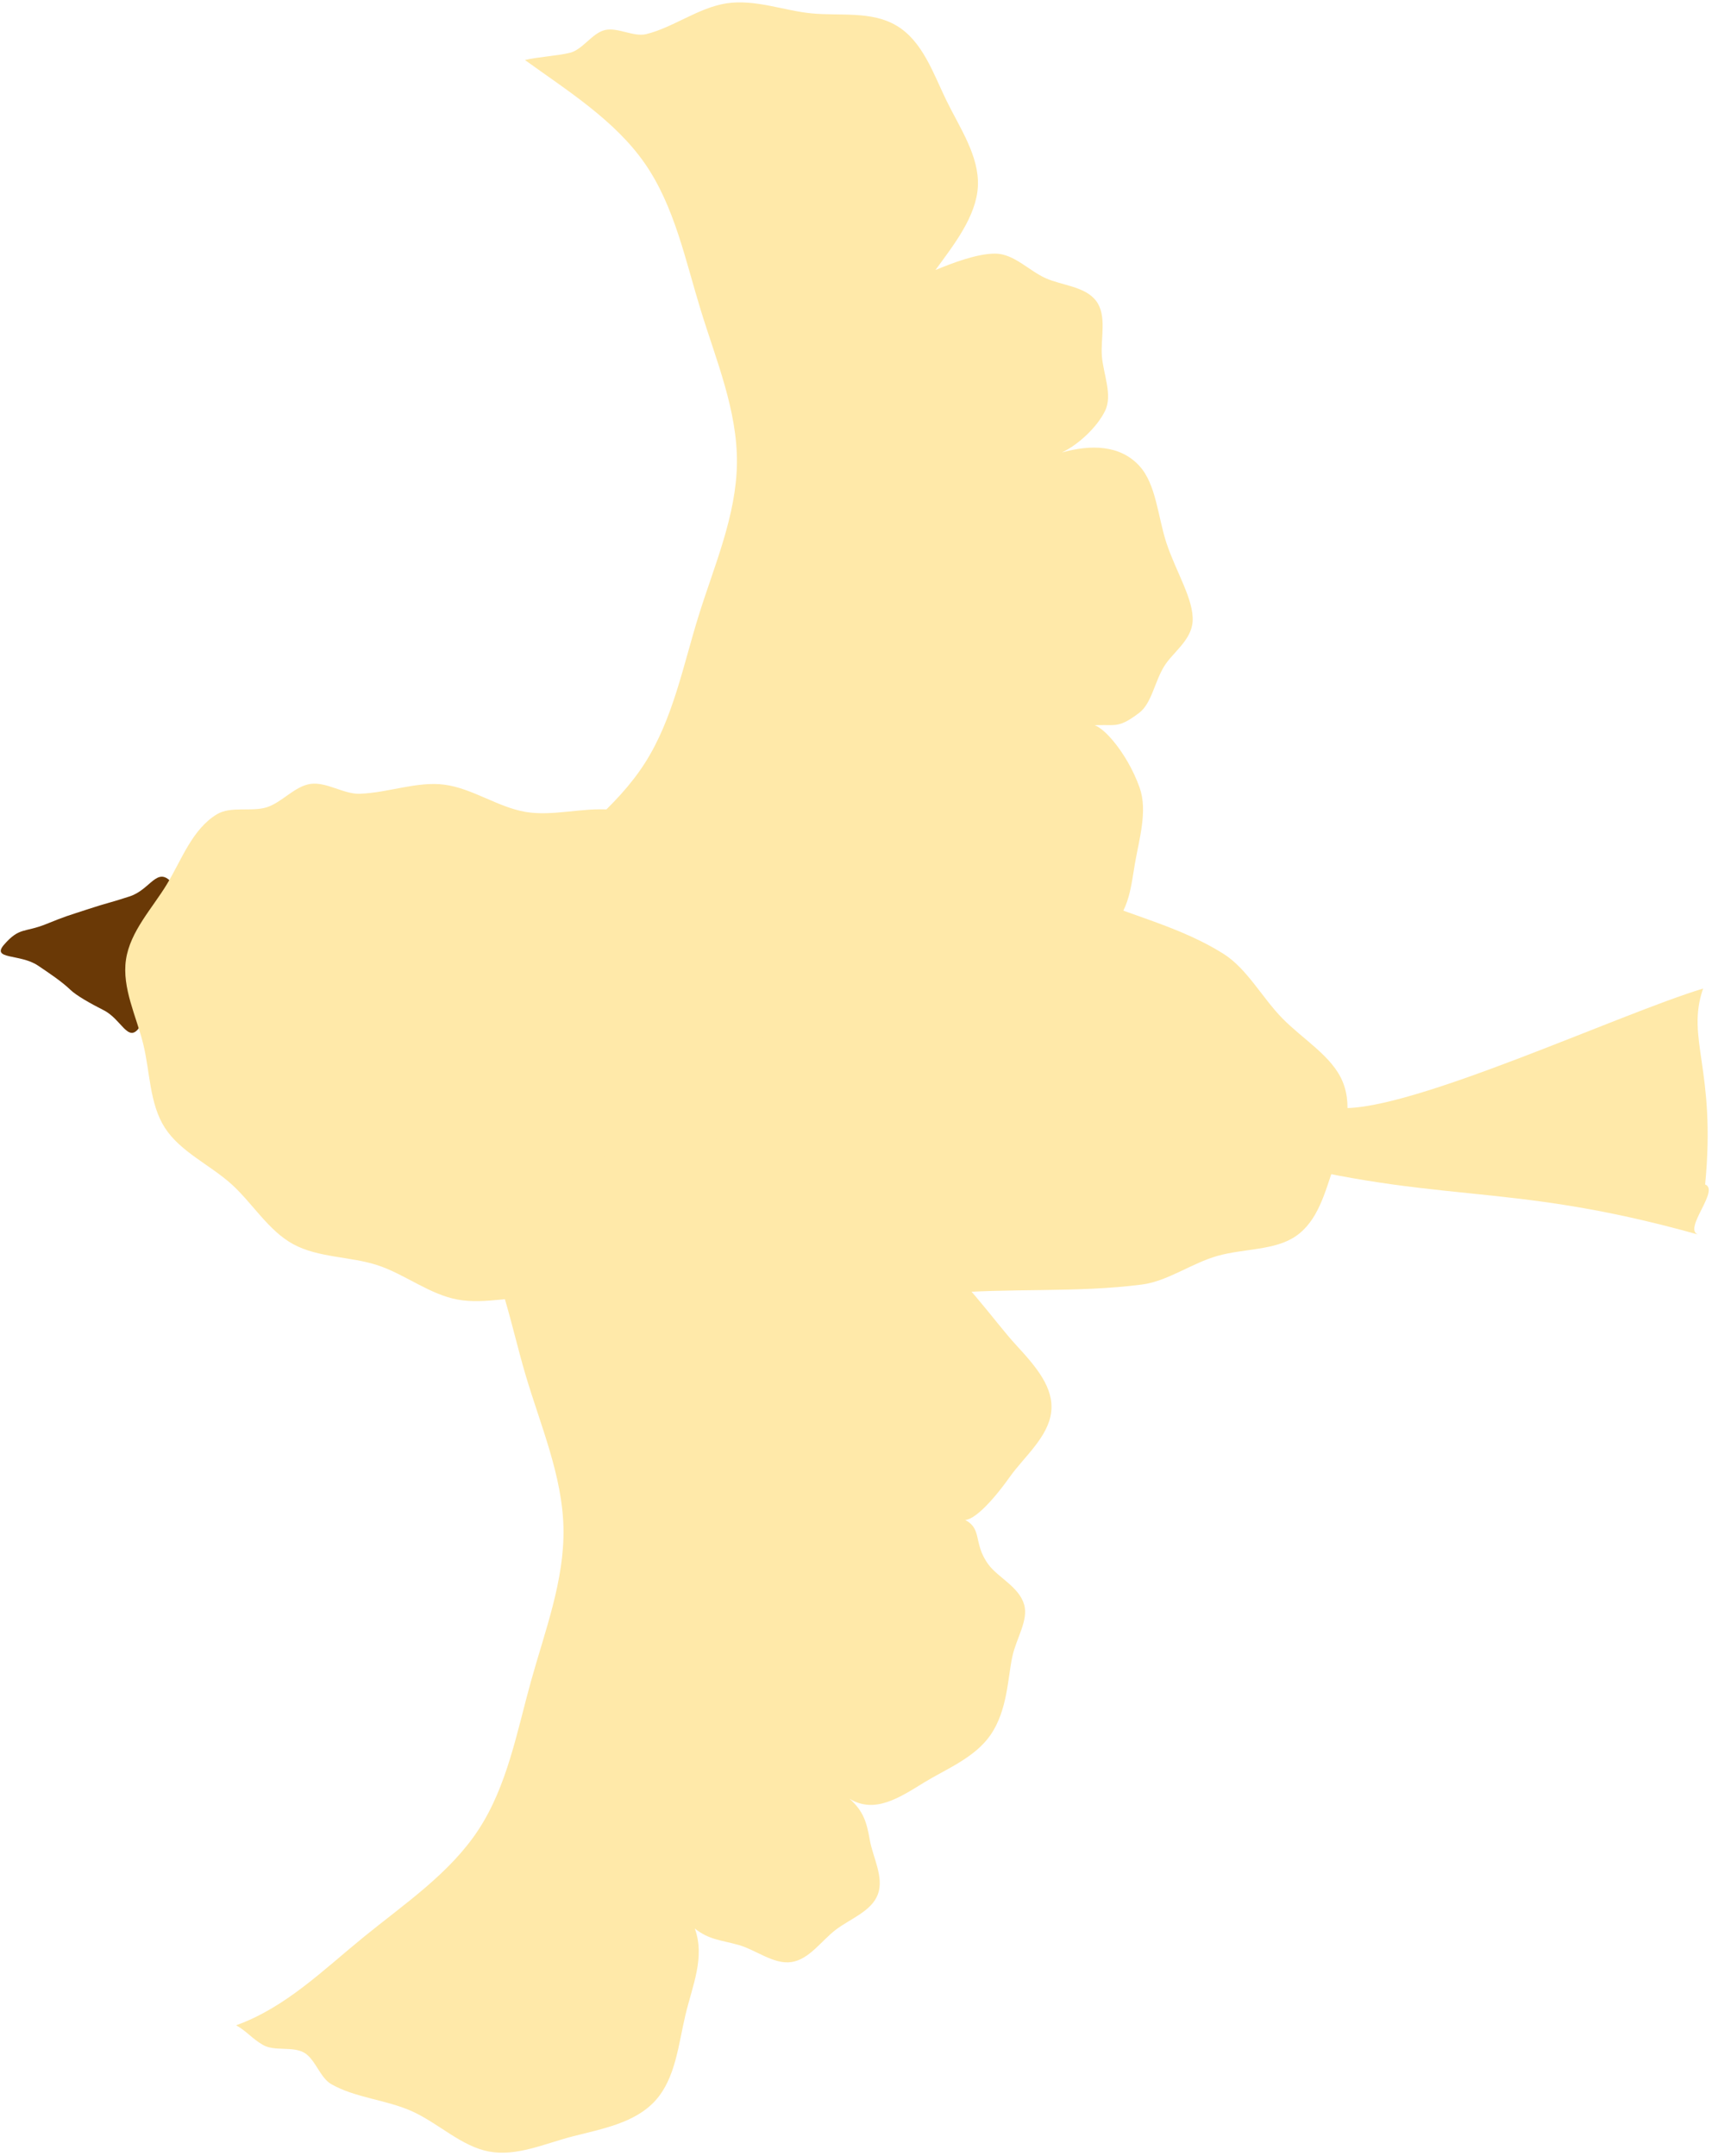
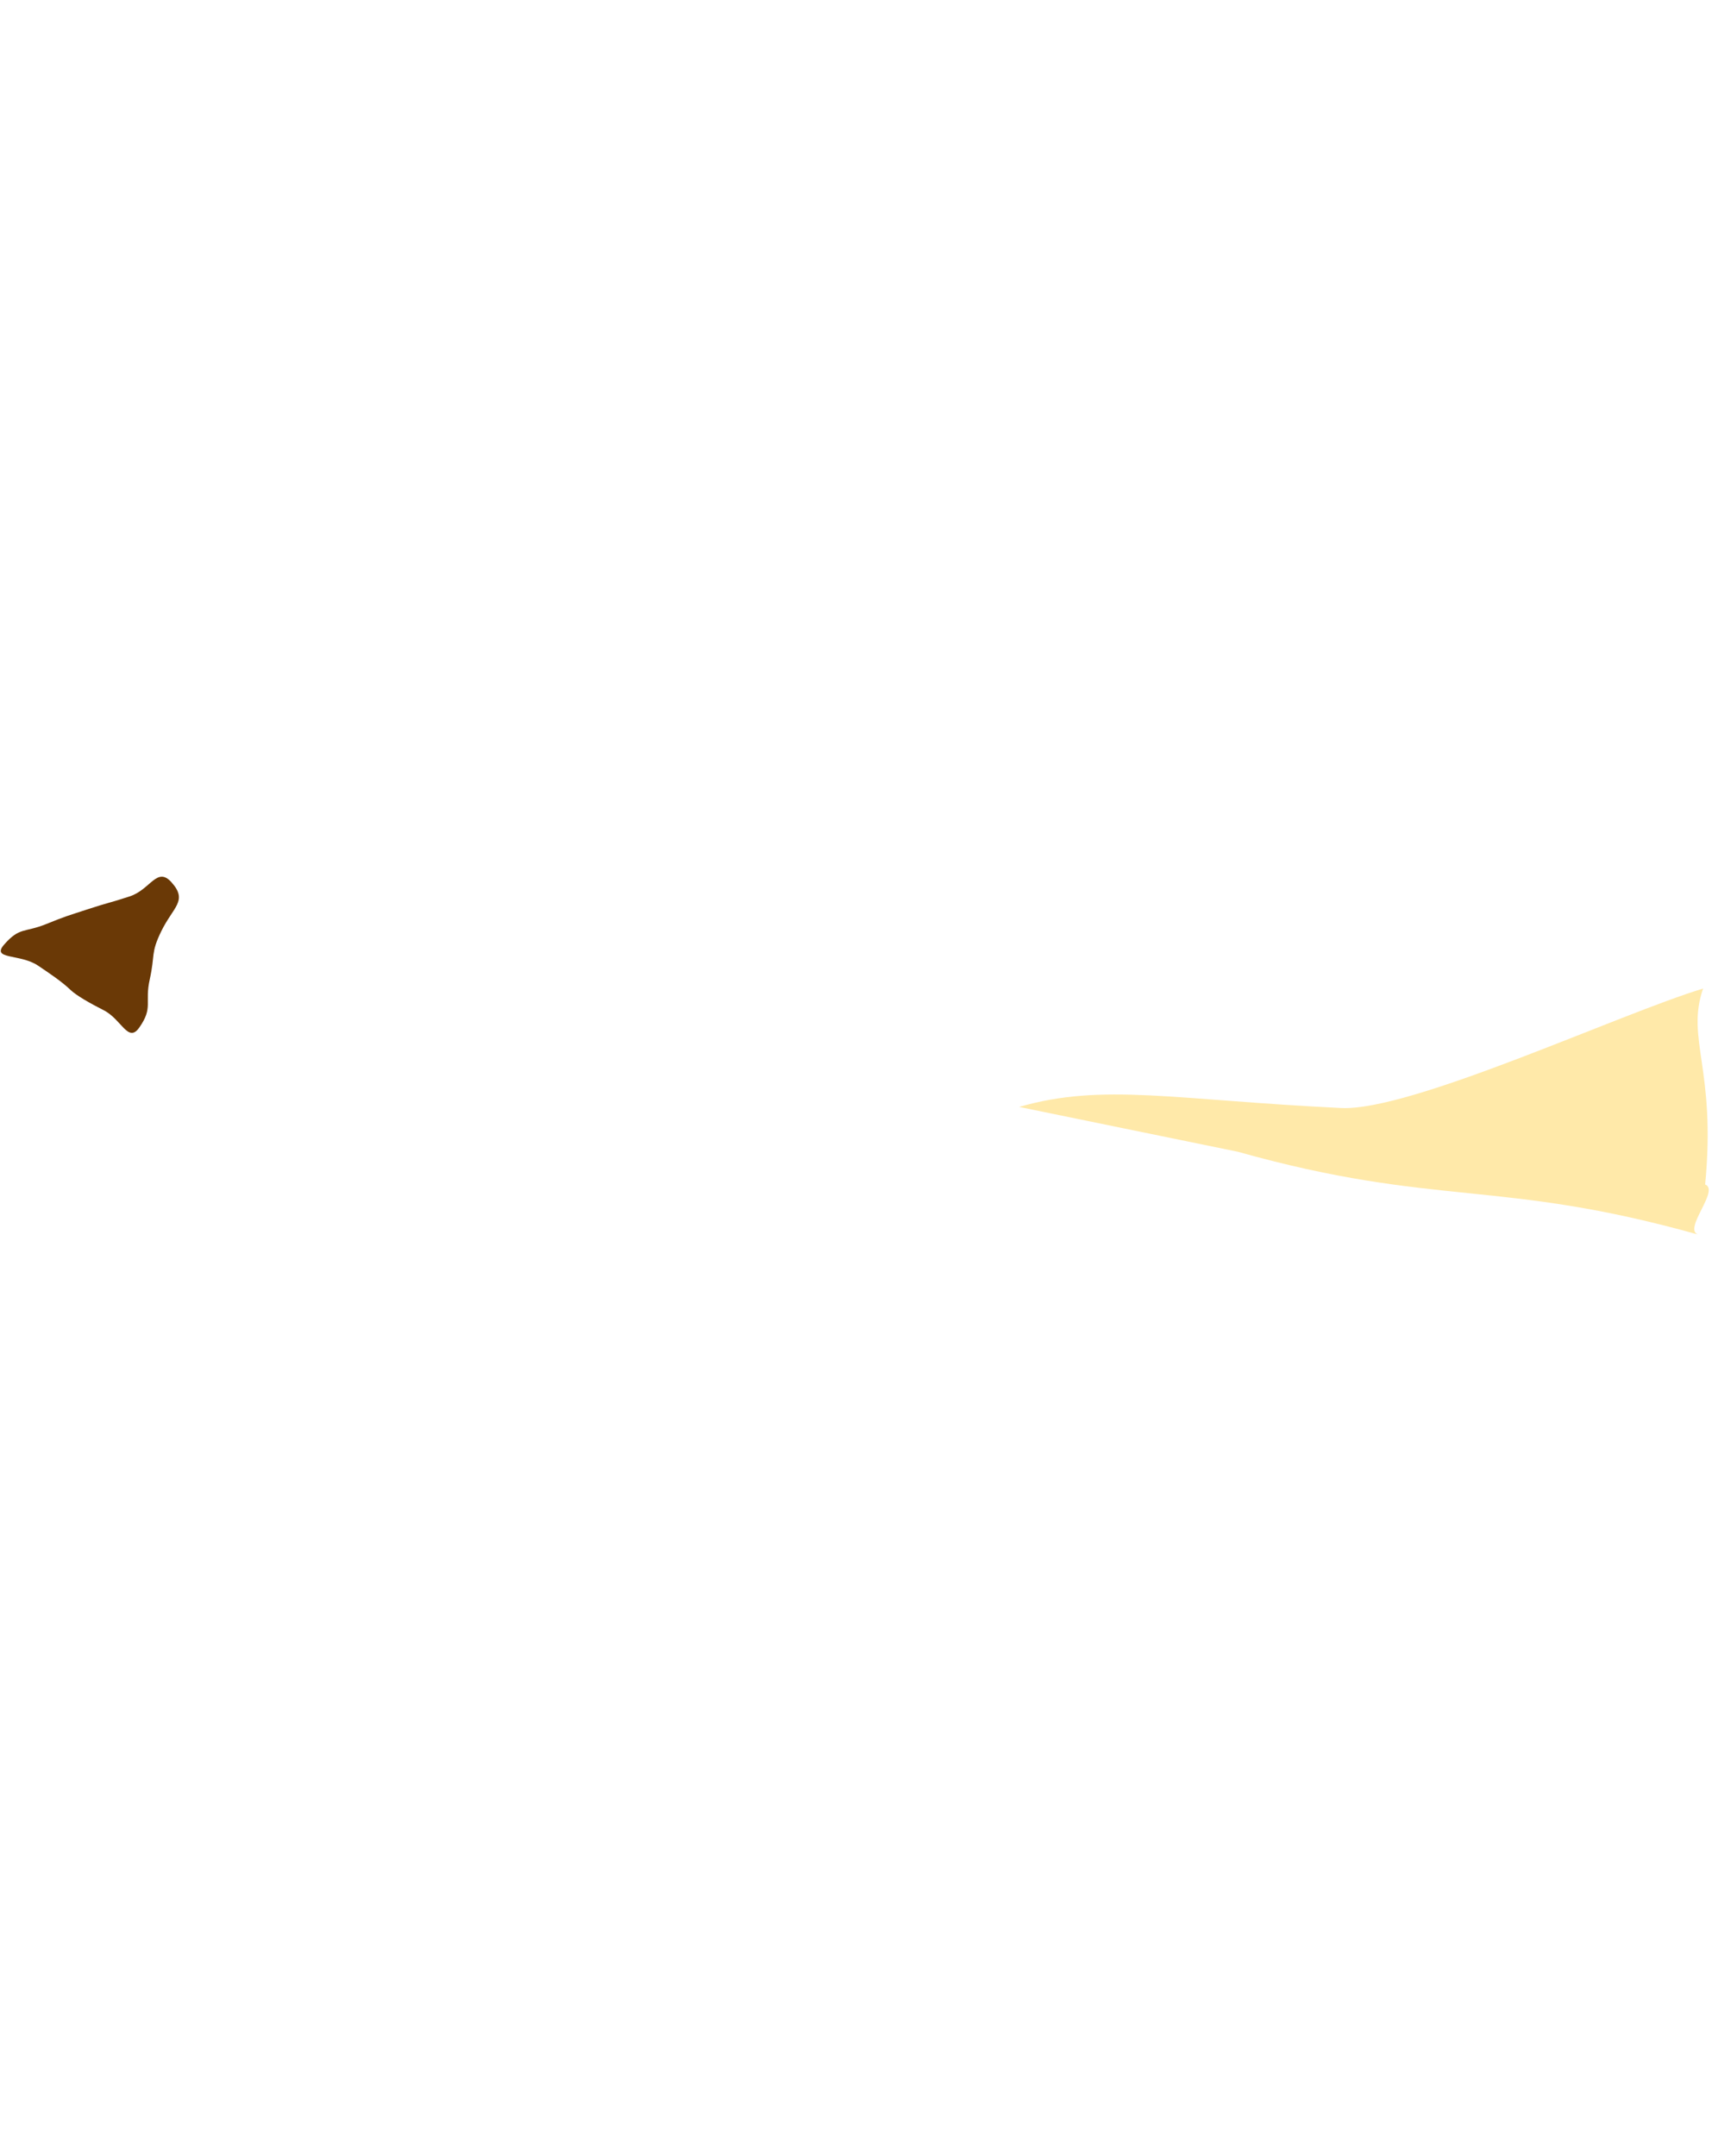
<svg xmlns="http://www.w3.org/2000/svg" id="_レイヤー_1" data-name="レイヤー_1" version="1.1" viewBox="0 0 70.468 88.732">
  <defs>
    <style>
      .st0 {
        fill: #ffe9a9;
      }

      .st1 {
        fill: #6a3906;
      }
    </style>
  </defs>
  <path class="st1" d="M7.063,36.316c-.604-.674-.864.294-1.723.576s-.872.248-1.733.531-.867.268-1.706.608c-.898.363-1.092.115-1.73.844-.549.627.653.37,1.389.863.471.316.982.658,1.334.996.256.245.818.561,1.377.845.735.373,1.001,1.37,1.464.709.582-.833.209-1,.431-1.992s.027-1.058.474-1.973c.489-1.001,1.102-1.248.422-2.007Z" />
-   <path class="st0" d="M14.814,32.669c-.657.024-1.369-.495-2.025-.407s-1.189.771-1.817.965c-.632.195-1.471-.059-2.041.284-1.019.615-1.45,1.868-2.058,2.875-.6.995-1.516,1.942-1.688,3.113-.171,1.163.432,2.337.711,3.471.283,1.152.253,2.453.89,3.445.632.984,1.841,1.516,2.724,2.306.878.786,1.531,1.927,2.56,2.486,1.039.564,2.351.499,3.471.866s2.123,1.193,3.285,1.411,2.411-.187,3.58-.069c2.733.278,5.451.931,8.194.884s5.446-.792,8.181-1.05,5.521-.028,8.236-.384c1.046-.137,2.042-.881,3.101-1.178,1.088-.306,2.361-.219,3.221-.812.907-.626,1.189-1.771,1.56-2.855.406-1.189.821-2.383.369-3.495-.425-1.045-1.612-1.727-2.478-2.607-.838-.853-1.457-2.046-2.424-2.658-1.772-1.122-3.906-1.606-5.843-2.439s-3.751-2.046-5.79-2.563-4.22-.314-6.312-.489c-.828-.069-1.633-.624-2.442-.585-.82.04-1.607.674-2.422.716s-1.619-.509-2.441-.576c-1.166-.095-2.371.285-3.498.089-1.136-.198-2.18-.969-3.329-1.119-1.122-.146-2.289.331-3.473.374Z" />
  <path class="st0" d="M50.945,47.401c8.223,2.305,10.718,1.102,18.942,3.406-.613-.235.912-1.823.299-2.058.46-4.759-.803-5.985-.084-8.064-3.453,1.045-12.016,5.057-14.901,4.917-6.852-.331-9.797-1.042-13.252-.045" />
-   <path class="st0" d="M21.963,35.984c1.589-1.453,3.417-2.758,4.579-4.575,1.163-1.819,1.578-4.026,2.218-6.079s1.551-4.114,1.573-6.275c.022-2.152-.855-4.229-1.489-6.289s-1.078-4.274-2.302-6.039c-1.228-1.771-3.182-2.992-4.935-4.257.524-.128,1.327-.169,1.851-.297s.912-.807,1.436-.935,1.182.294,1.706.166c1.111-.272,2.156-1.094,3.313-1.268,1.174-.176,2.365.307,3.499.415,1.165.111,2.455-.107,3.483.5,1.085.64,1.521,1.979,2.069,3.101.545,1.115,1.344,2.269,1.287,3.508-.058,1.247-1.005,2.435-1.747,3.453.687-.284,1.725-.684,2.474-.675.753.008,1.383.706,2.057,1.009.683.307,1.631.335,2.086.942.446.594.18,1.512.233,2.254s.452,1.608.133,2.264c-.325.669-1.091,1.39-1.779,1.716,1.178-.33,2.392-.323,3.192.554.696.762.757,2.104,1.119,3.19.393,1.181,1.128,2.32,1.071,3.21-.05.778-.821,1.277-1.17,1.842-.398.644-.515,1.53-1.033,1.922-.944.714-.986.425-2.047.523.345-.265,1.537,1.04,2.071,2.561.334.952-.023,2.108-.2,3.138-.169.982-.248,2.181-1.283,2.808-1.213.735-3.397,1.17-5.559,2.005-1.816.701-3.634,1.869-5.475,2.231-2.339.461-4.373-.025-5.676-.794" />
-   <path class="st0" d="M19.532,50.476c1.124,1.836,1.492,4.054,2.104,6.122.613,2.07,1.511,4.132,1.557,6.283.046,2.156-.763,4.243-1.341,6.326-.576,2.074-.973,4.288-2.153,6.092s-3.052,3.057-4.719,4.414-3.224,2.91-5.26,3.64c.467.268.642.543,1.109.812s1.217.045,1.685.313.653,1.028,1.12,1.297c.992.569,2.287.642,3.35,1.129,1.079.495,2.017,1.434,3.136,1.644,1.15.216,2.293-.323,3.448-.621,1.22-.314,2.572-.55,3.409-1.476.833-.92.949-2.319,1.237-3.526.29-1.215.815-2.37.385-3.554.582.463,1.065.472,1.786.672.726.201,1.453.813,2.185.709.741-.105,1.239-.883,1.844-1.34.593-.448,1.465-.755,1.722-1.453.258-.701-.21-1.519-.335-2.237-.127-.733-.266-1.191-.837-1.695,1.041.644,2.074-.053,3.086-.674.88-.54,2.074-1.007,2.723-1.951.705-1.026.706-2.36.898-3.231.168-.761.665-1.485.486-2.125-.204-.729-1.071-1.121-1.46-1.641-.709-.948-.169-1.549-1.161-1.937.258.351,1.097-.373,2.031-1.687.585-.822,1.588-1.641,1.703-2.679.11-.991-.613-1.842-1.434-2.732-.962-1.042-2.18-2.902-4.026-4.303-1.55-1.177-3.576-1.847-5.244-2.706-2.12-1.091-4.09-2.242-5.556-1.863" />
</svg>